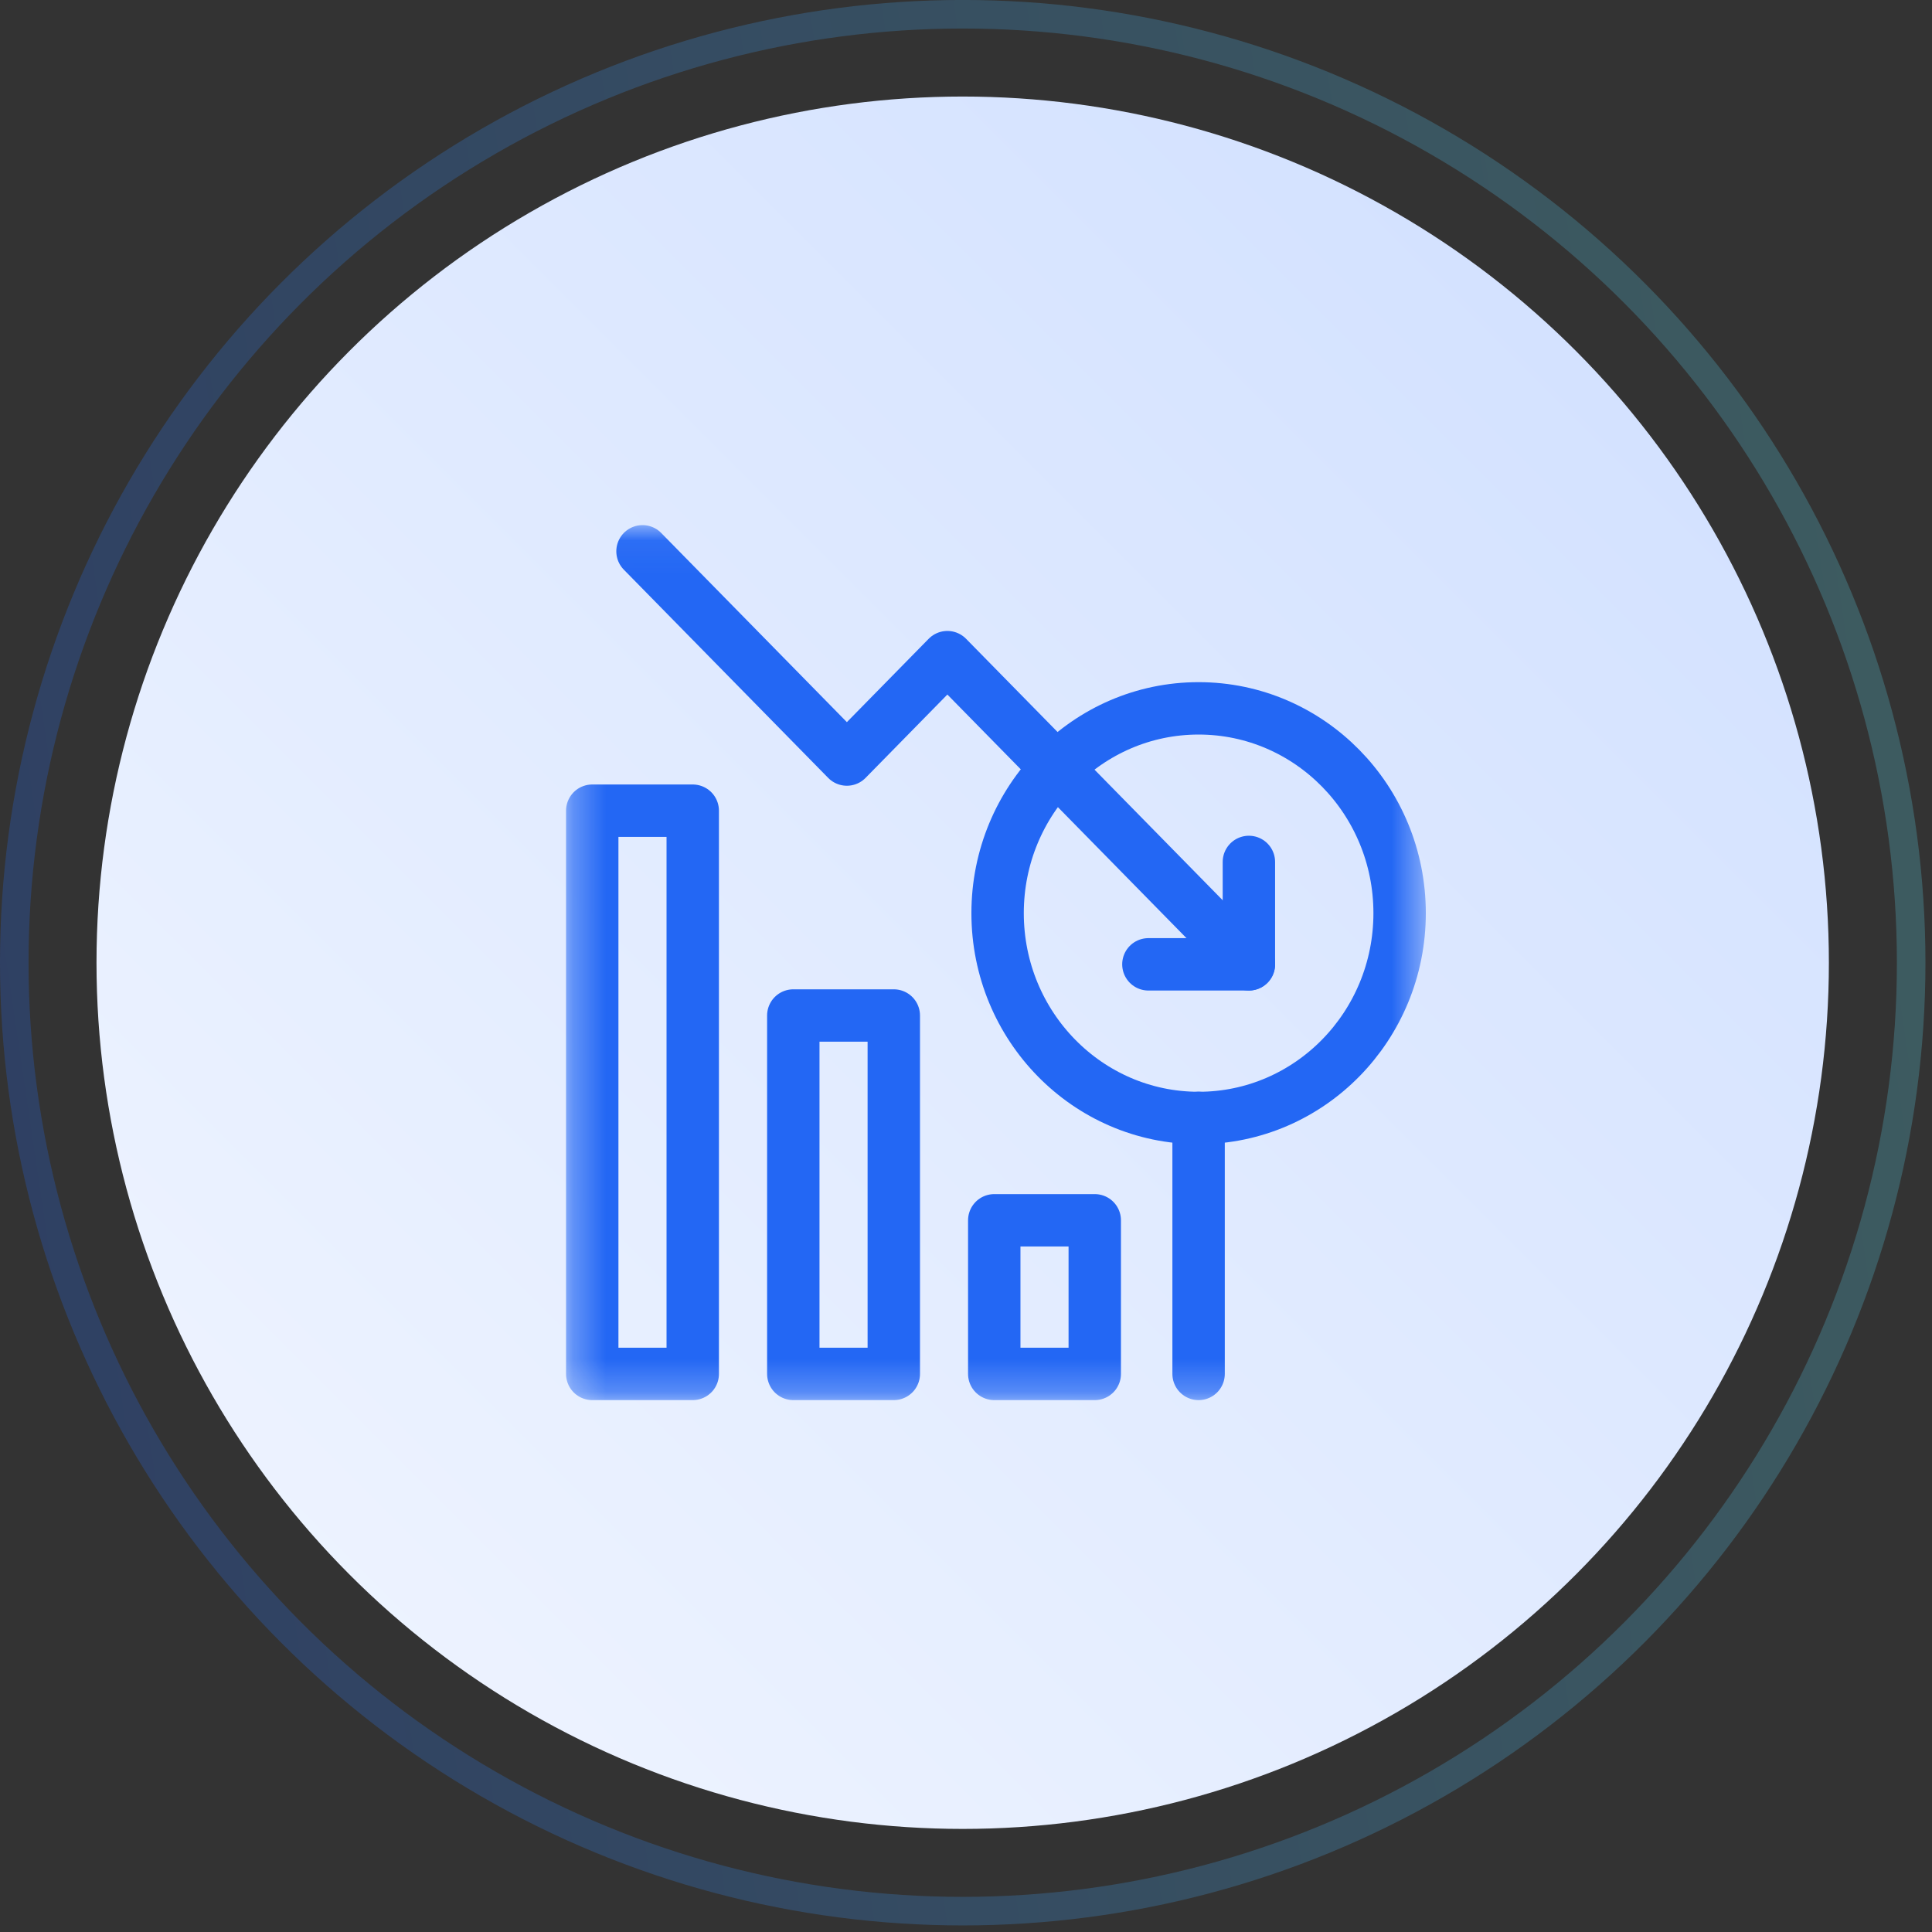
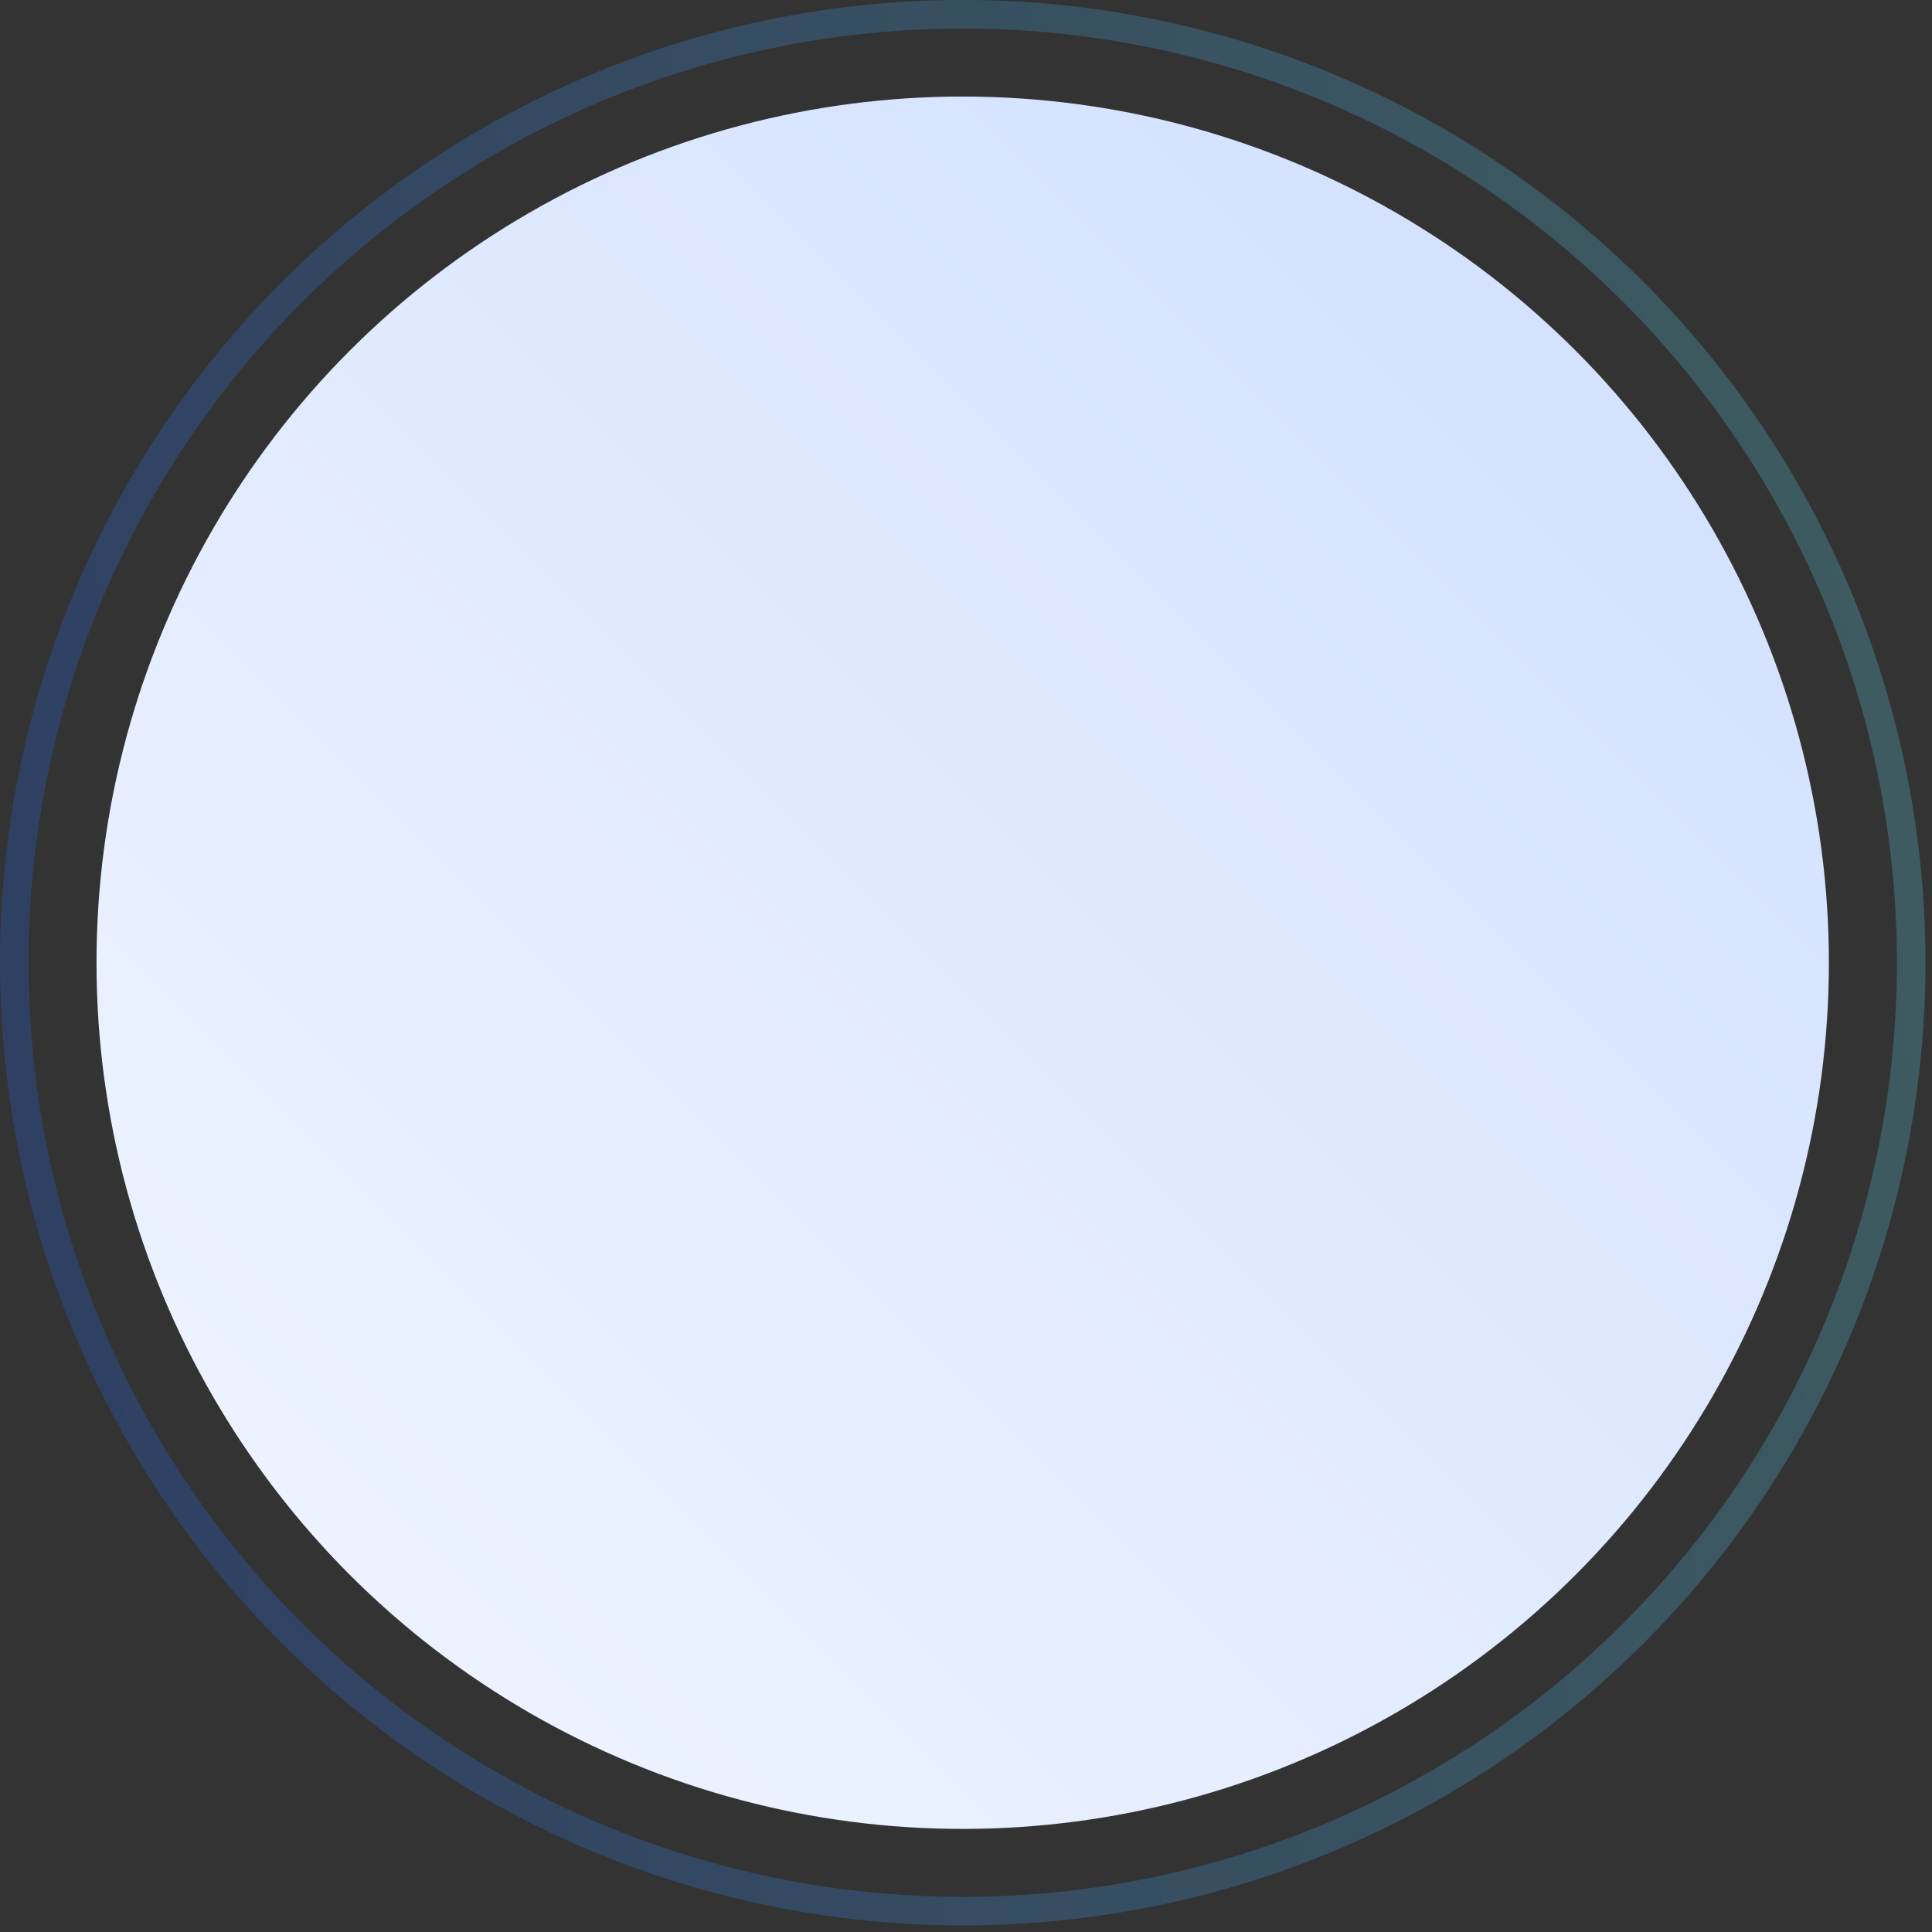
<svg xmlns="http://www.w3.org/2000/svg" width="59" height="59" viewBox="0 0 59 59" fill="none">
  <rect x="0" y="0" width="59" height="59" fill="#333333" stroke="none" />
  <circle opacity="0.25" cx="29.4" cy="29.4" r="28.964" transform="matrix(1 0 0 -1 0 58.799)" stroke="url(#paint0_linear_5477_228)" stroke-width="0.872" />
  <circle cx="26.452" cy="26.452" r="26.452" transform="matrix(1 0 0 -1 2.947 55.852)" fill="url(#paint1_linear_5477_228)" />
  <mask id="mask0_5477_228" style="mask-type:luminance" maskUnits="userSpaceOnUse" x="17" y="16" width="27" height="27">
-     <path d="M17.318 16.053H43.51V42.738H17.318V16.053Z" fill="white" />
+     <path d="M17.318 16.053H43.51H17.318V16.053Z" fill="white" />
  </mask>
  <g mask="url(#mask0_5477_228)">
    <path d="M42.742 27.886C42.742 31.34 39.994 34.141 36.603 34.141C33.213 34.141 30.465 31.34 30.465 27.886C30.465 24.432 33.213 21.632 36.603 21.632C39.994 21.632 42.742 24.432 42.742 27.886Z" stroke="#2367F4" stroke-width="1.6" stroke-miterlimit="10" stroke-linecap="round" stroke-linejoin="round" />
    <path d="M36.603 41.957V34.139" stroke="#2367F4" stroke-width="1.6" stroke-miterlimit="10" stroke-linecap="round" stroke-linejoin="round" />
-     <path d="M21.155 41.957H18.086V24.757H21.155V41.957Z" stroke="#2367F4" stroke-width="1.6" stroke-miterlimit="10" stroke-linecap="round" stroke-linejoin="round" />
    <path d="M27.295 41.957H24.226V31.012H27.295V41.957Z" stroke="#2367F4" stroke-width="1.6" stroke-miterlimit="10" stroke-linecap="round" stroke-linejoin="round" />
    <path d="M33.432 41.957H30.363V37.266H33.432V41.957Z" stroke="#2367F4" stroke-width="1.6" stroke-miterlimit="10" stroke-linecap="round" stroke-linejoin="round" />
    <path d="M19.621 16.836L25.862 23.195L28.931 20.068L38.139 29.449" stroke="#2367F4" stroke-width="1.6" stroke-miterlimit="10" stroke-linecap="round" stroke-linejoin="round" />
    <path d="M35.07 29.449H38.139V26.322" stroke="#2367F4" stroke-width="1.6" stroke-miterlimit="10" stroke-linecap="round" stroke-linejoin="round" />
  </g>
  <defs>
    <linearGradient id="paint0_linear_5477_228" x1="-1.903" y1="11.158" x2="61.933" y2="20.589" gradientUnits="userSpaceOnUse">
      <stop offset="0.048" stop-color="#2367F4" />
      <stop offset="1" stop-color="#5DD7E8" />
    </linearGradient>
    <linearGradient id="paint1_linear_5477_228" x1="-8.189" y1="-5.164" x2="70.811" y2="73.836" gradientUnits="userSpaceOnUse">
      <stop stop-color="#F6F9FF" />
      <stop offset="1" stop-color="#C2D6FF" />
    </linearGradient>
  </defs>
</svg>